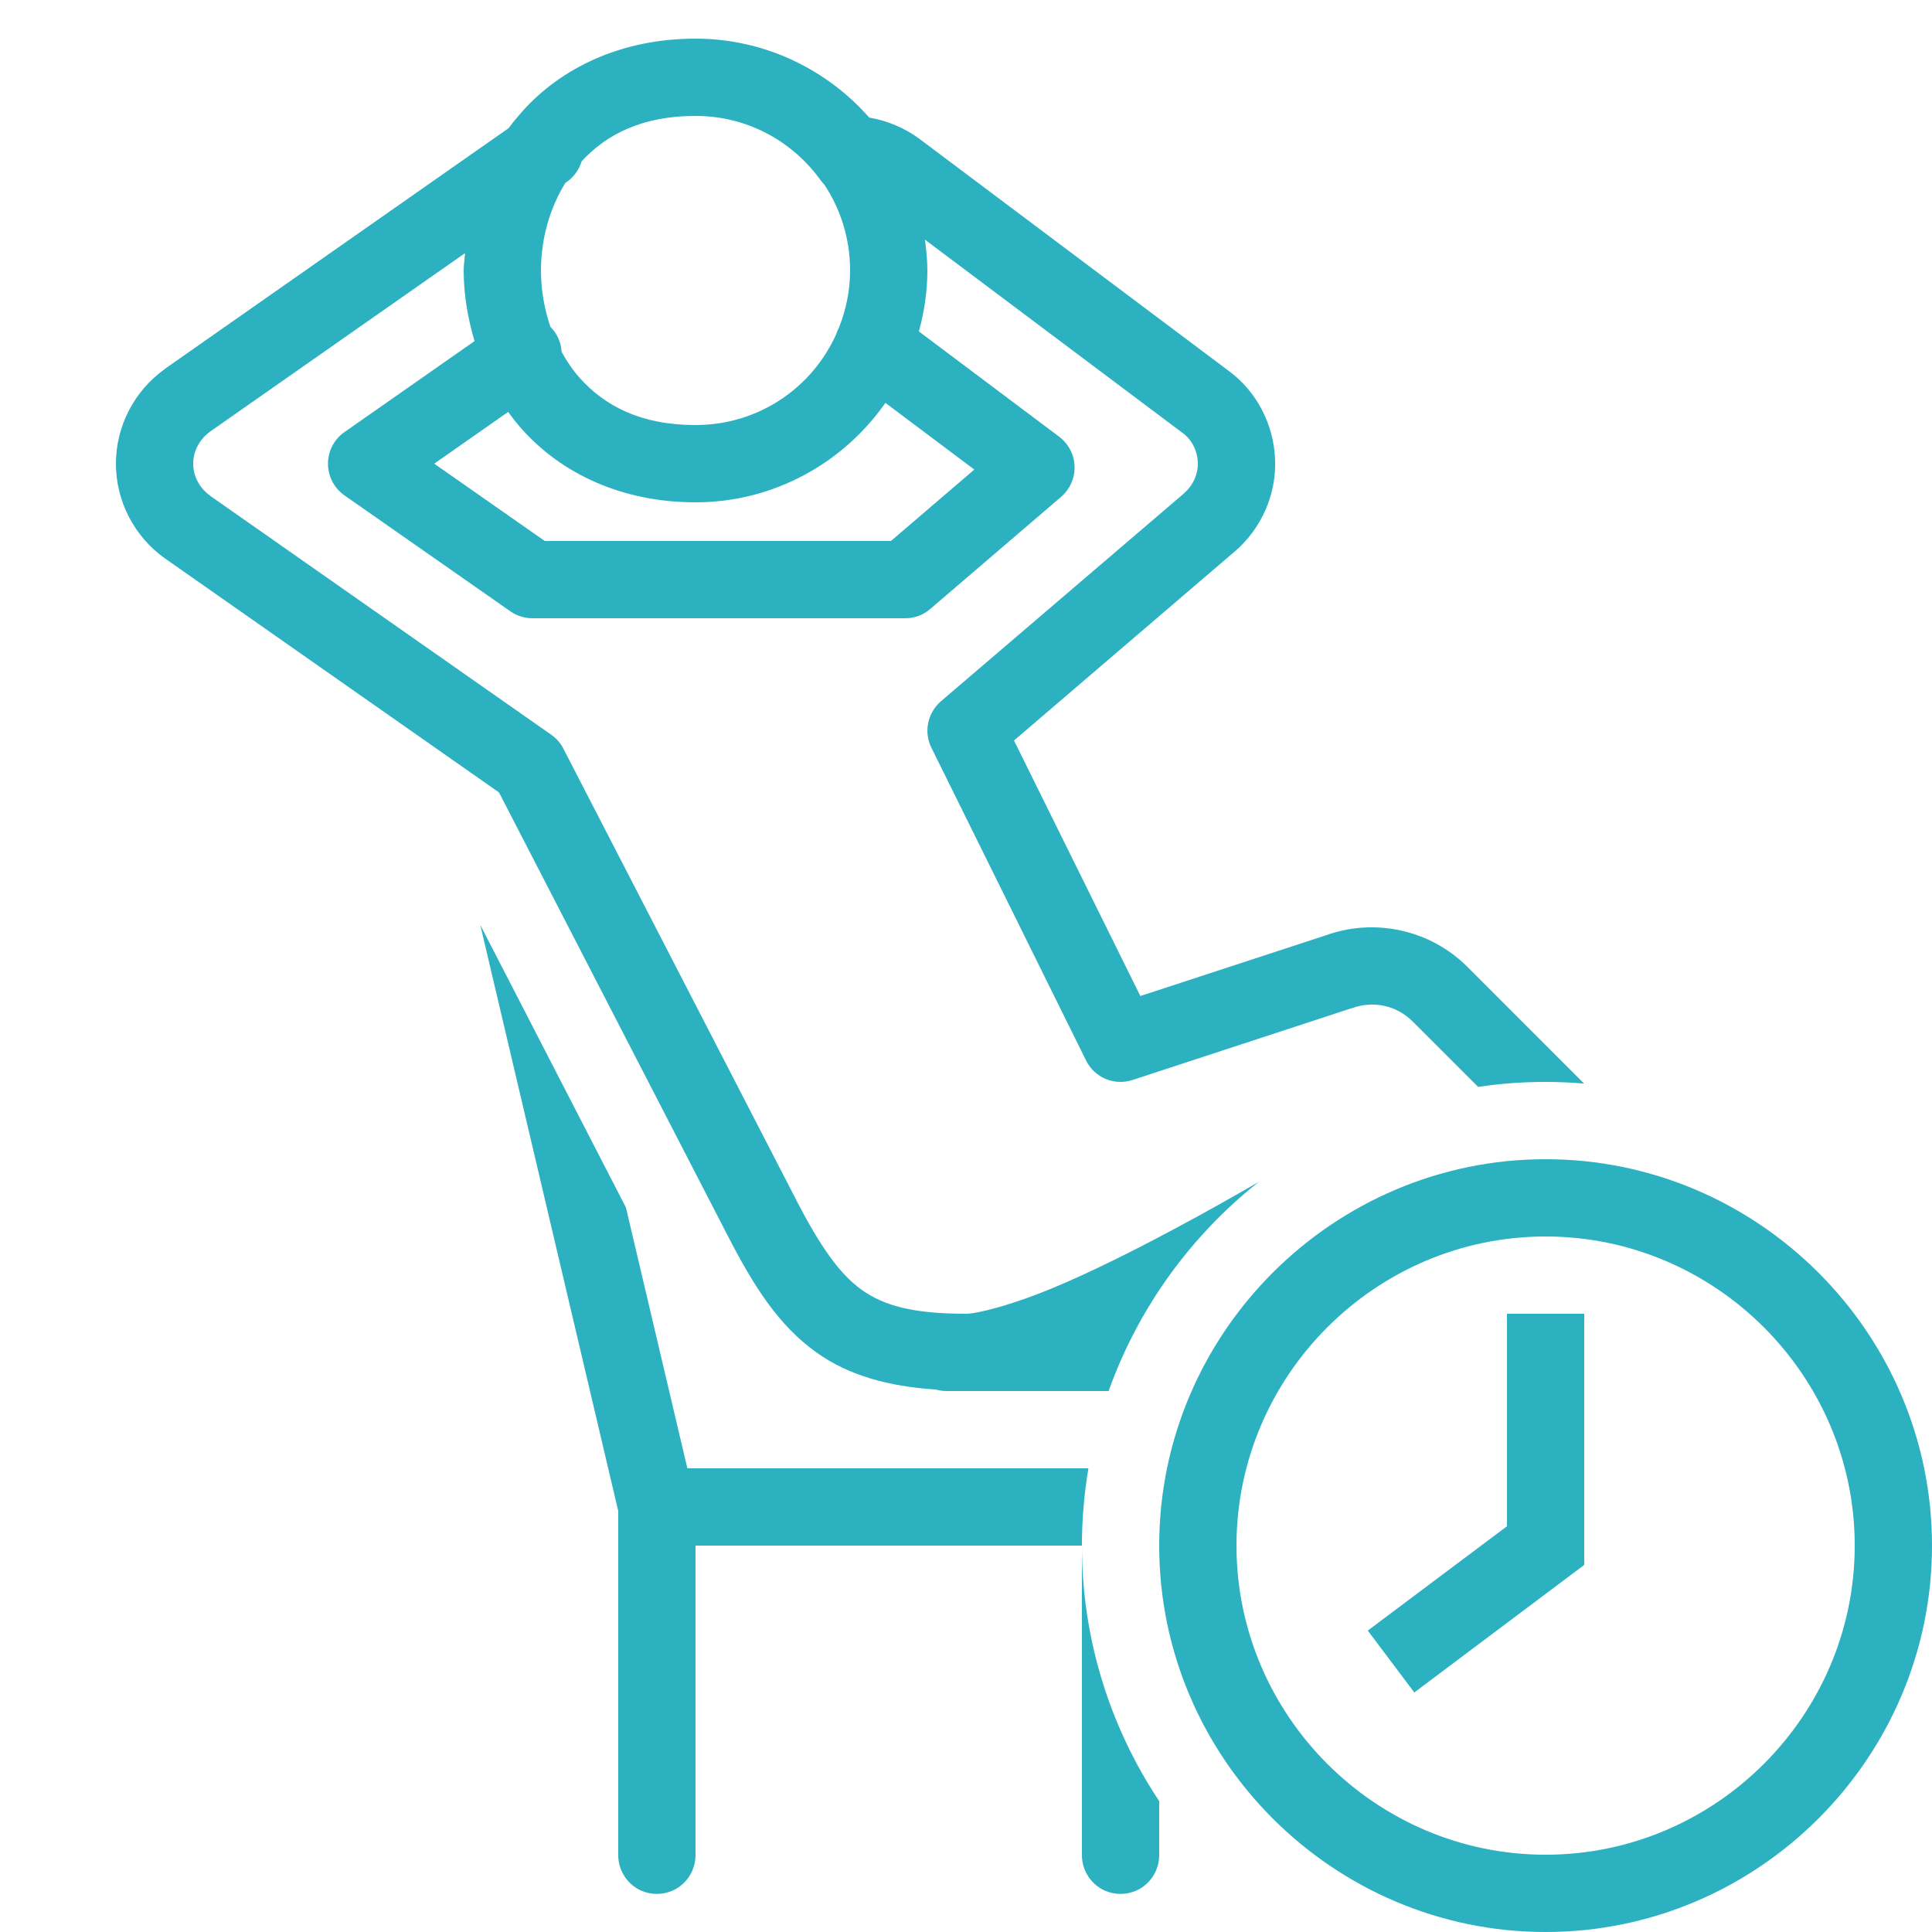
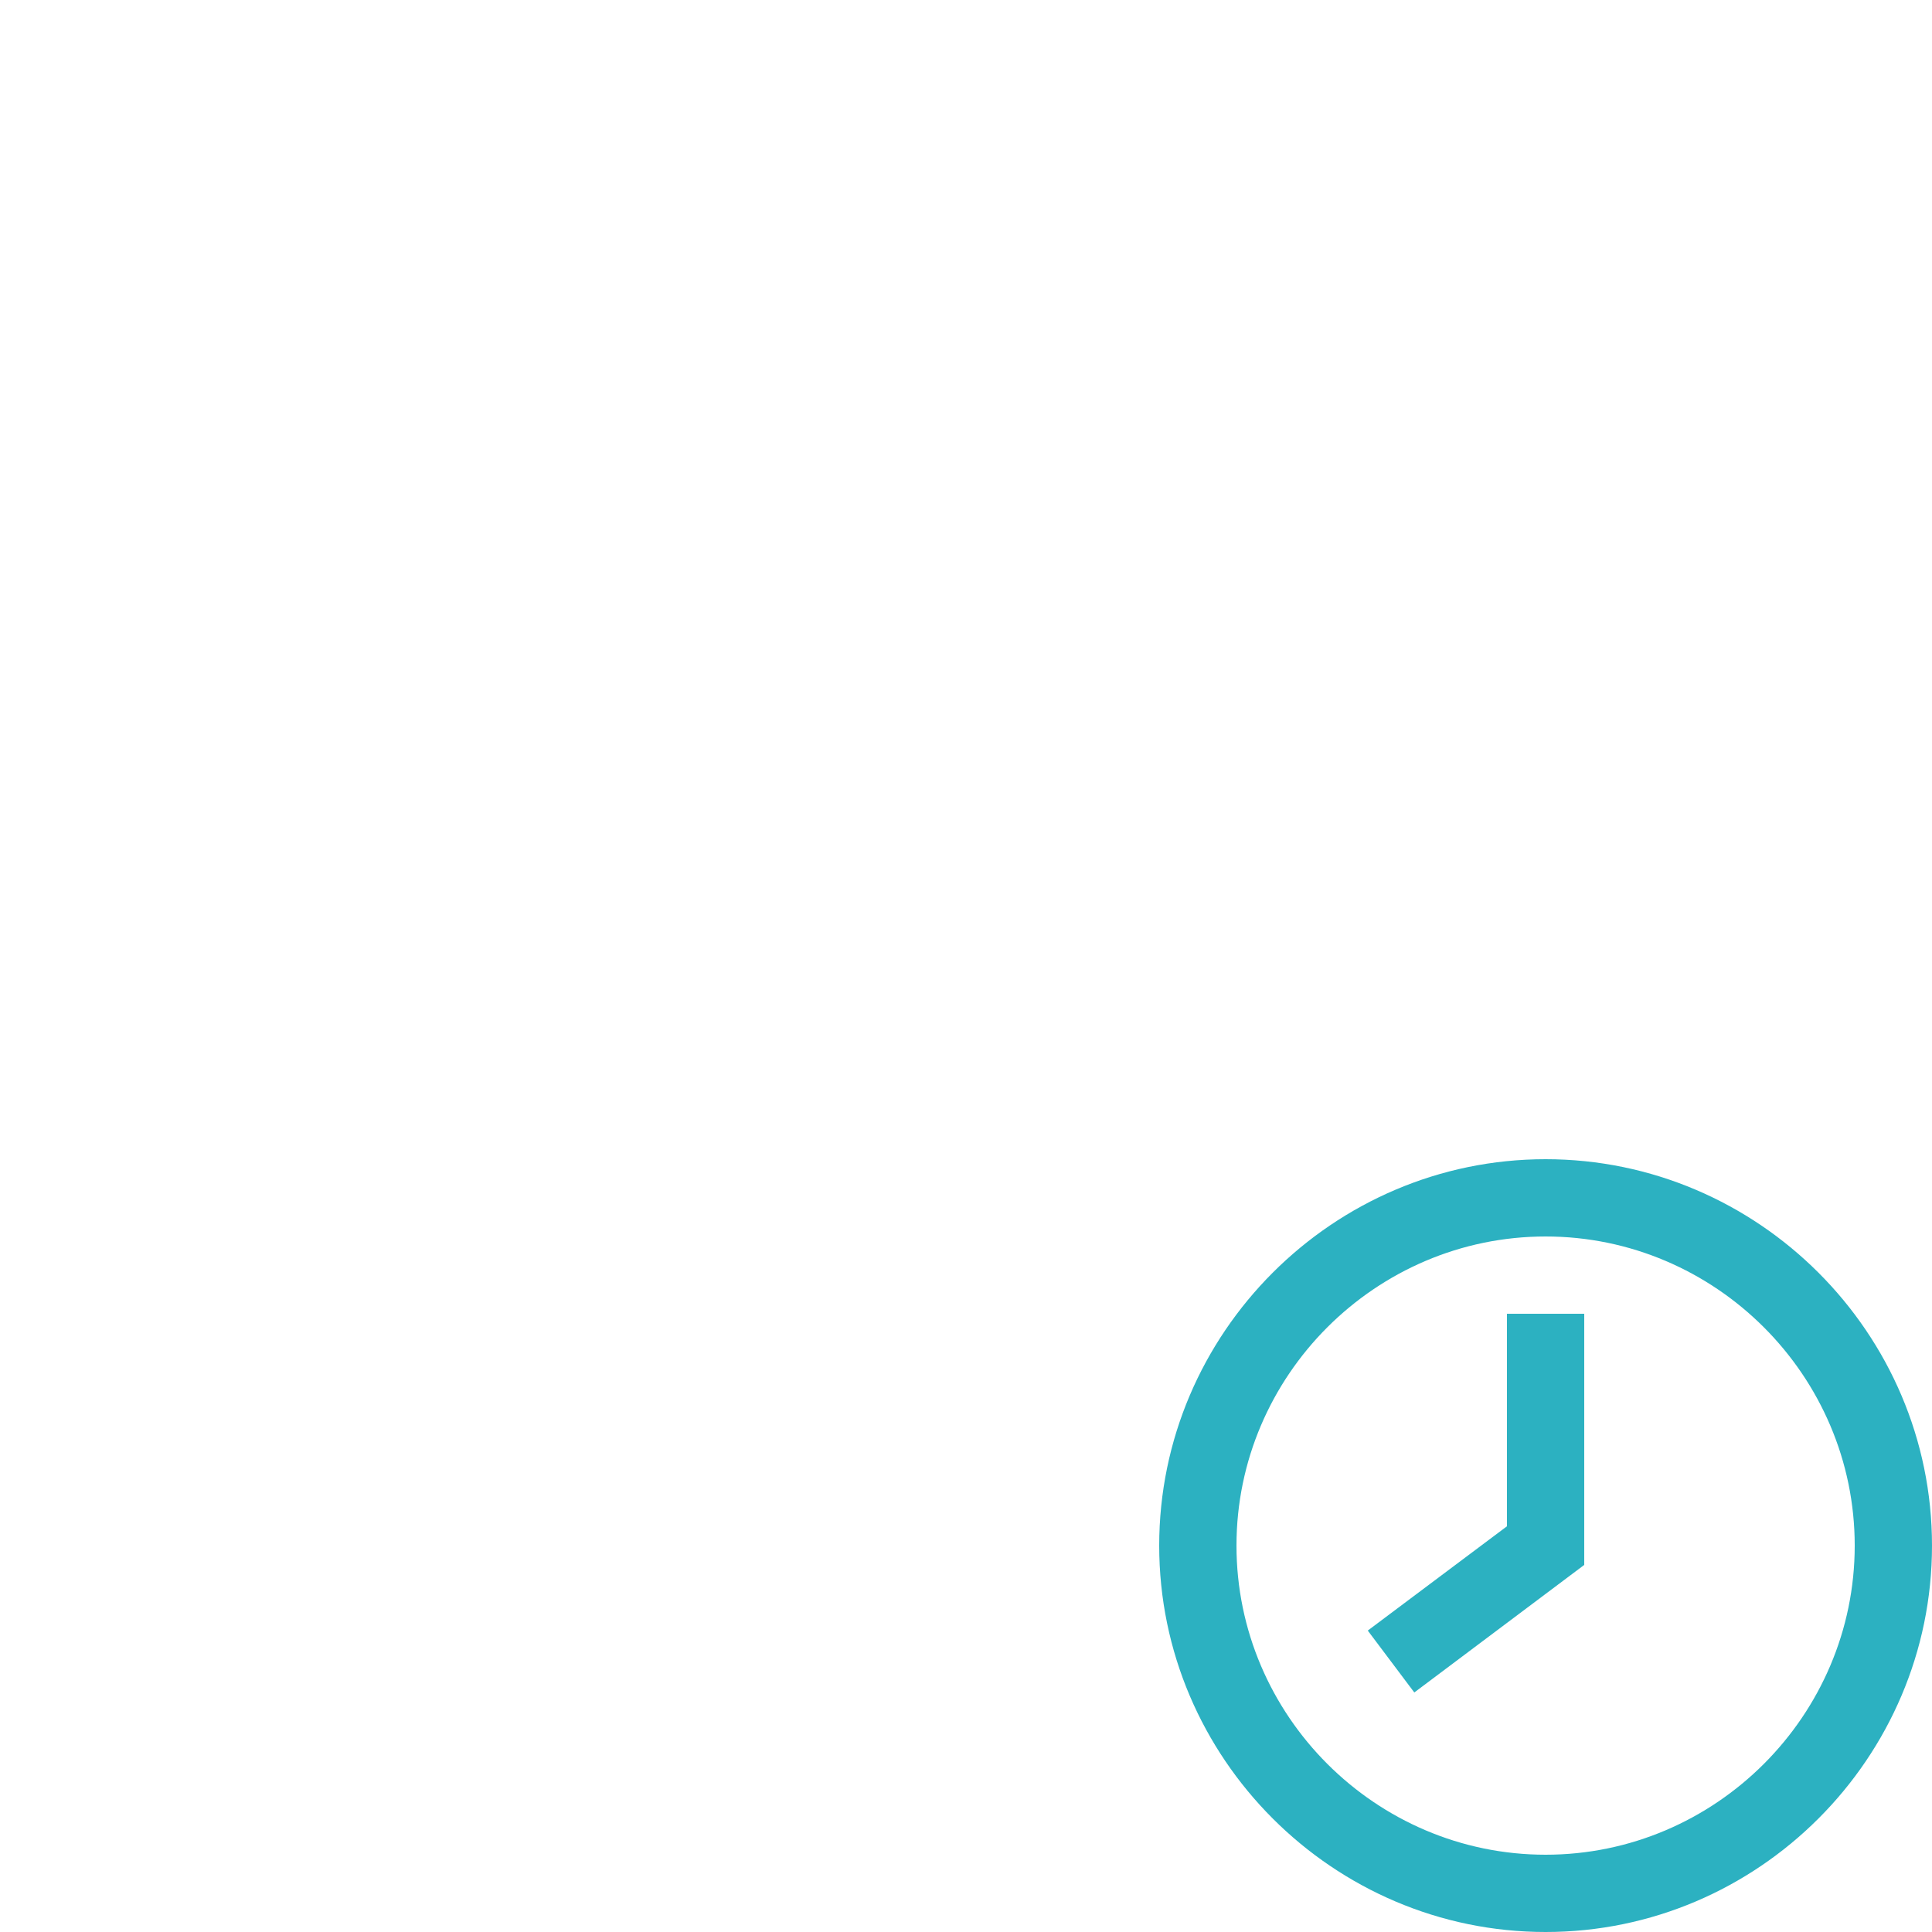
<svg xmlns="http://www.w3.org/2000/svg" viewBox="0 0 50 50" width="50px" height="50px">
  <g id="surface362819799">
-     <path style=" stroke:none;fill-rule:nonzero;fill:rgb(17.255%,69.412%,75.686%);fill-opacity:1;" d="M 22.496 3.043 C 22.953 3.121 23.406 3.305 23.801 3.598 L 31.793 9.594 C 32.539 10.141 32.969 11.004 33 11.906 C 33.031 12.816 32.637 13.684 31.957 14.273 C 31.953 14.277 31.953 14.277 31.949 14.277 L 26.242 19.164 L 29.512 25.777 L 34.309 24.207 C 35.578 23.75 37.012 24.059 37.977 25.023 L 40.996 28.043 C 40.668 28.016 40.336 28 40 28 C 39.406 28 38.824 28.043 38.254 28.129 L 36.562 26.438 C 36.145 26.02 35.543 25.891 34.992 26.09 C 34.98 26.094 34.973 26.098 34.961 26.098 L 29.312 27.949 C 28.84 28.105 28.324 27.891 28.105 27.441 L 24.105 19.352 C 23.902 18.945 24.004 18.449 24.352 18.148 L 30.645 12.766 L 30.645 12.762 C 30.883 12.555 31.008 12.262 31 11.973 C 30.988 11.66 30.844 11.379 30.605 11.203 C 30.605 11.203 30.602 11.203 30.598 11.199 L 23.938 6.203 C 23.973 6.465 24 6.73 24 7 C 24 7.547 23.918 8.074 23.781 8.578 L 27.41 11.301 C 27.652 11.484 27.801 11.766 27.809 12.066 C 27.82 12.371 27.691 12.66 27.461 12.859 L 24.383 15.496 L 24.082 15.754 C 23.902 15.914 23.672 16 23.43 16 L 13.777 16 C 13.574 16 13.375 15.938 13.207 15.82 L 8.914 12.82 C 8.648 12.633 8.488 12.328 8.488 12 C 8.488 11.672 8.648 11.367 8.918 11.18 L 12.281 8.828 C 12.105 8.234 12 7.617 12 7 C 12 6.852 12.027 6.699 12.035 6.551 L 5.434 11.172 C 5.16 11.371 5 11.68 5 12 C 5 12.32 5.16 12.629 5.434 12.824 L 5.434 12.828 L 14.262 19.012 C 14.395 19.105 14.504 19.227 14.578 19.371 L 20.609 31.059 L 20.609 31.062 C 21.227 32.254 21.723 32.965 22.293 33.375 C 22.867 33.785 23.609 34 25 34 C 25.301 34 26.203 33.766 27.195 33.355 C 28.188 32.945 29.32 32.379 30.379 31.812 C 31.184 31.383 31.945 30.953 32.578 30.586 C 30.82 31.977 29.457 33.852 28.691 36 L 24.5 36 C 24.406 36 24.309 35.988 24.219 35.961 C 22.98 35.879 21.961 35.594 21.133 35.004 C 20.137 34.293 19.496 33.266 18.832 31.977 L 12.914 20.508 L 4.277 14.457 C 4.273 14.457 4.27 14.457 4.27 14.453 C 3.48 13.891 3 12.977 3 12 C 3 11.023 3.48 10.109 4.27 9.547 C 4.27 9.543 4.273 9.543 4.277 9.539 L 13.164 3.316 C 13.27 3.172 13.383 3.035 13.504 2.898 C 14.52 1.754 16.082 1 18 1 C 19.785 1 21.395 1.793 22.496 3.043 Z M 15.051 4.18 C 14.984 4.398 14.844 4.59 14.652 4.719 L 14.633 4.73 C 14.223 5.395 14 6.191 14 7 C 14 7.5 14.086 7.996 14.246 8.461 C 14.418 8.633 14.523 8.863 14.535 9.109 C 14.668 9.348 14.82 9.574 14.996 9.773 C 15.648 10.504 16.582 11 18 11 C 19.633 11 21.02 10.035 21.641 8.648 C 21.66 8.586 21.688 8.527 21.715 8.473 C 21.895 8.016 22 7.52 22 7 C 22 6.168 21.75 5.395 21.32 4.758 C 21.32 4.758 21.32 4.758 21.316 4.758 C 21.316 4.754 21.316 4.754 21.312 4.754 C 21.27 4.707 21.23 4.66 21.195 4.605 C 21.191 4.605 21.191 4.598 21.188 4.598 C 20.461 3.629 19.312 3 18 3 C 16.617 3 15.695 3.477 15.047 4.18 Z M 18 13 C 16.082 13 14.52 12.246 13.504 11.102 C 13.375 10.961 13.262 10.812 13.152 10.66 L 11.238 12 L 14.098 14 L 23.059 14 L 23.074 13.984 C 23.074 13.984 23.078 13.98 23.082 13.98 L 25.215 12.152 L 22.914 10.426 C 21.828 11.98 20.027 13 18 13 Z M 16.199 31.25 L 17.789 38 L 28.168 38 C 28.059 38.652 28 39.32 28 40 C 28 42.438 28.738 44.715 30 46.613 L 30 48 C 30.004 48.359 29.816 48.695 29.504 48.879 C 29.191 49.059 28.809 49.059 28.496 48.879 C 28.184 48.695 27.996 48.359 28 48 L 28 40 L 18 40 L 18 48 C 18.004 48.359 17.816 48.695 17.504 48.879 C 17.191 49.059 16.809 49.059 16.496 48.879 C 16.184 48.695 15.996 48.359 16 48 L 16 39.105 L 12.43 23.938 Z M 16.199 31.25 " />
    <path style=" stroke:none;fill-rule:nonzero;fill:rgb(17.255%,69.412%,75.686%);fill-opacity:1;" d="M 40 50 C 34.5 50 30 45.5 30 40 C 30 34.5 34.5 30 40 30 C 45.5 30 50 34.5 50 40 C 50 45.5 45.5 50 40 50 Z M 40 32 C 35.602 32 32 35.602 32 40 C 32 44.398 35.602 48 40 48 C 44.398 48 48 44.398 48 40 C 48 35.602 44.398 32 40 32 Z M 41 40.5 L 41 34 L 39 34 L 39 39.5 L 35.398 42.199 L 36.602 43.801 Z M 41 40.5 " />
  </g>
</svg>